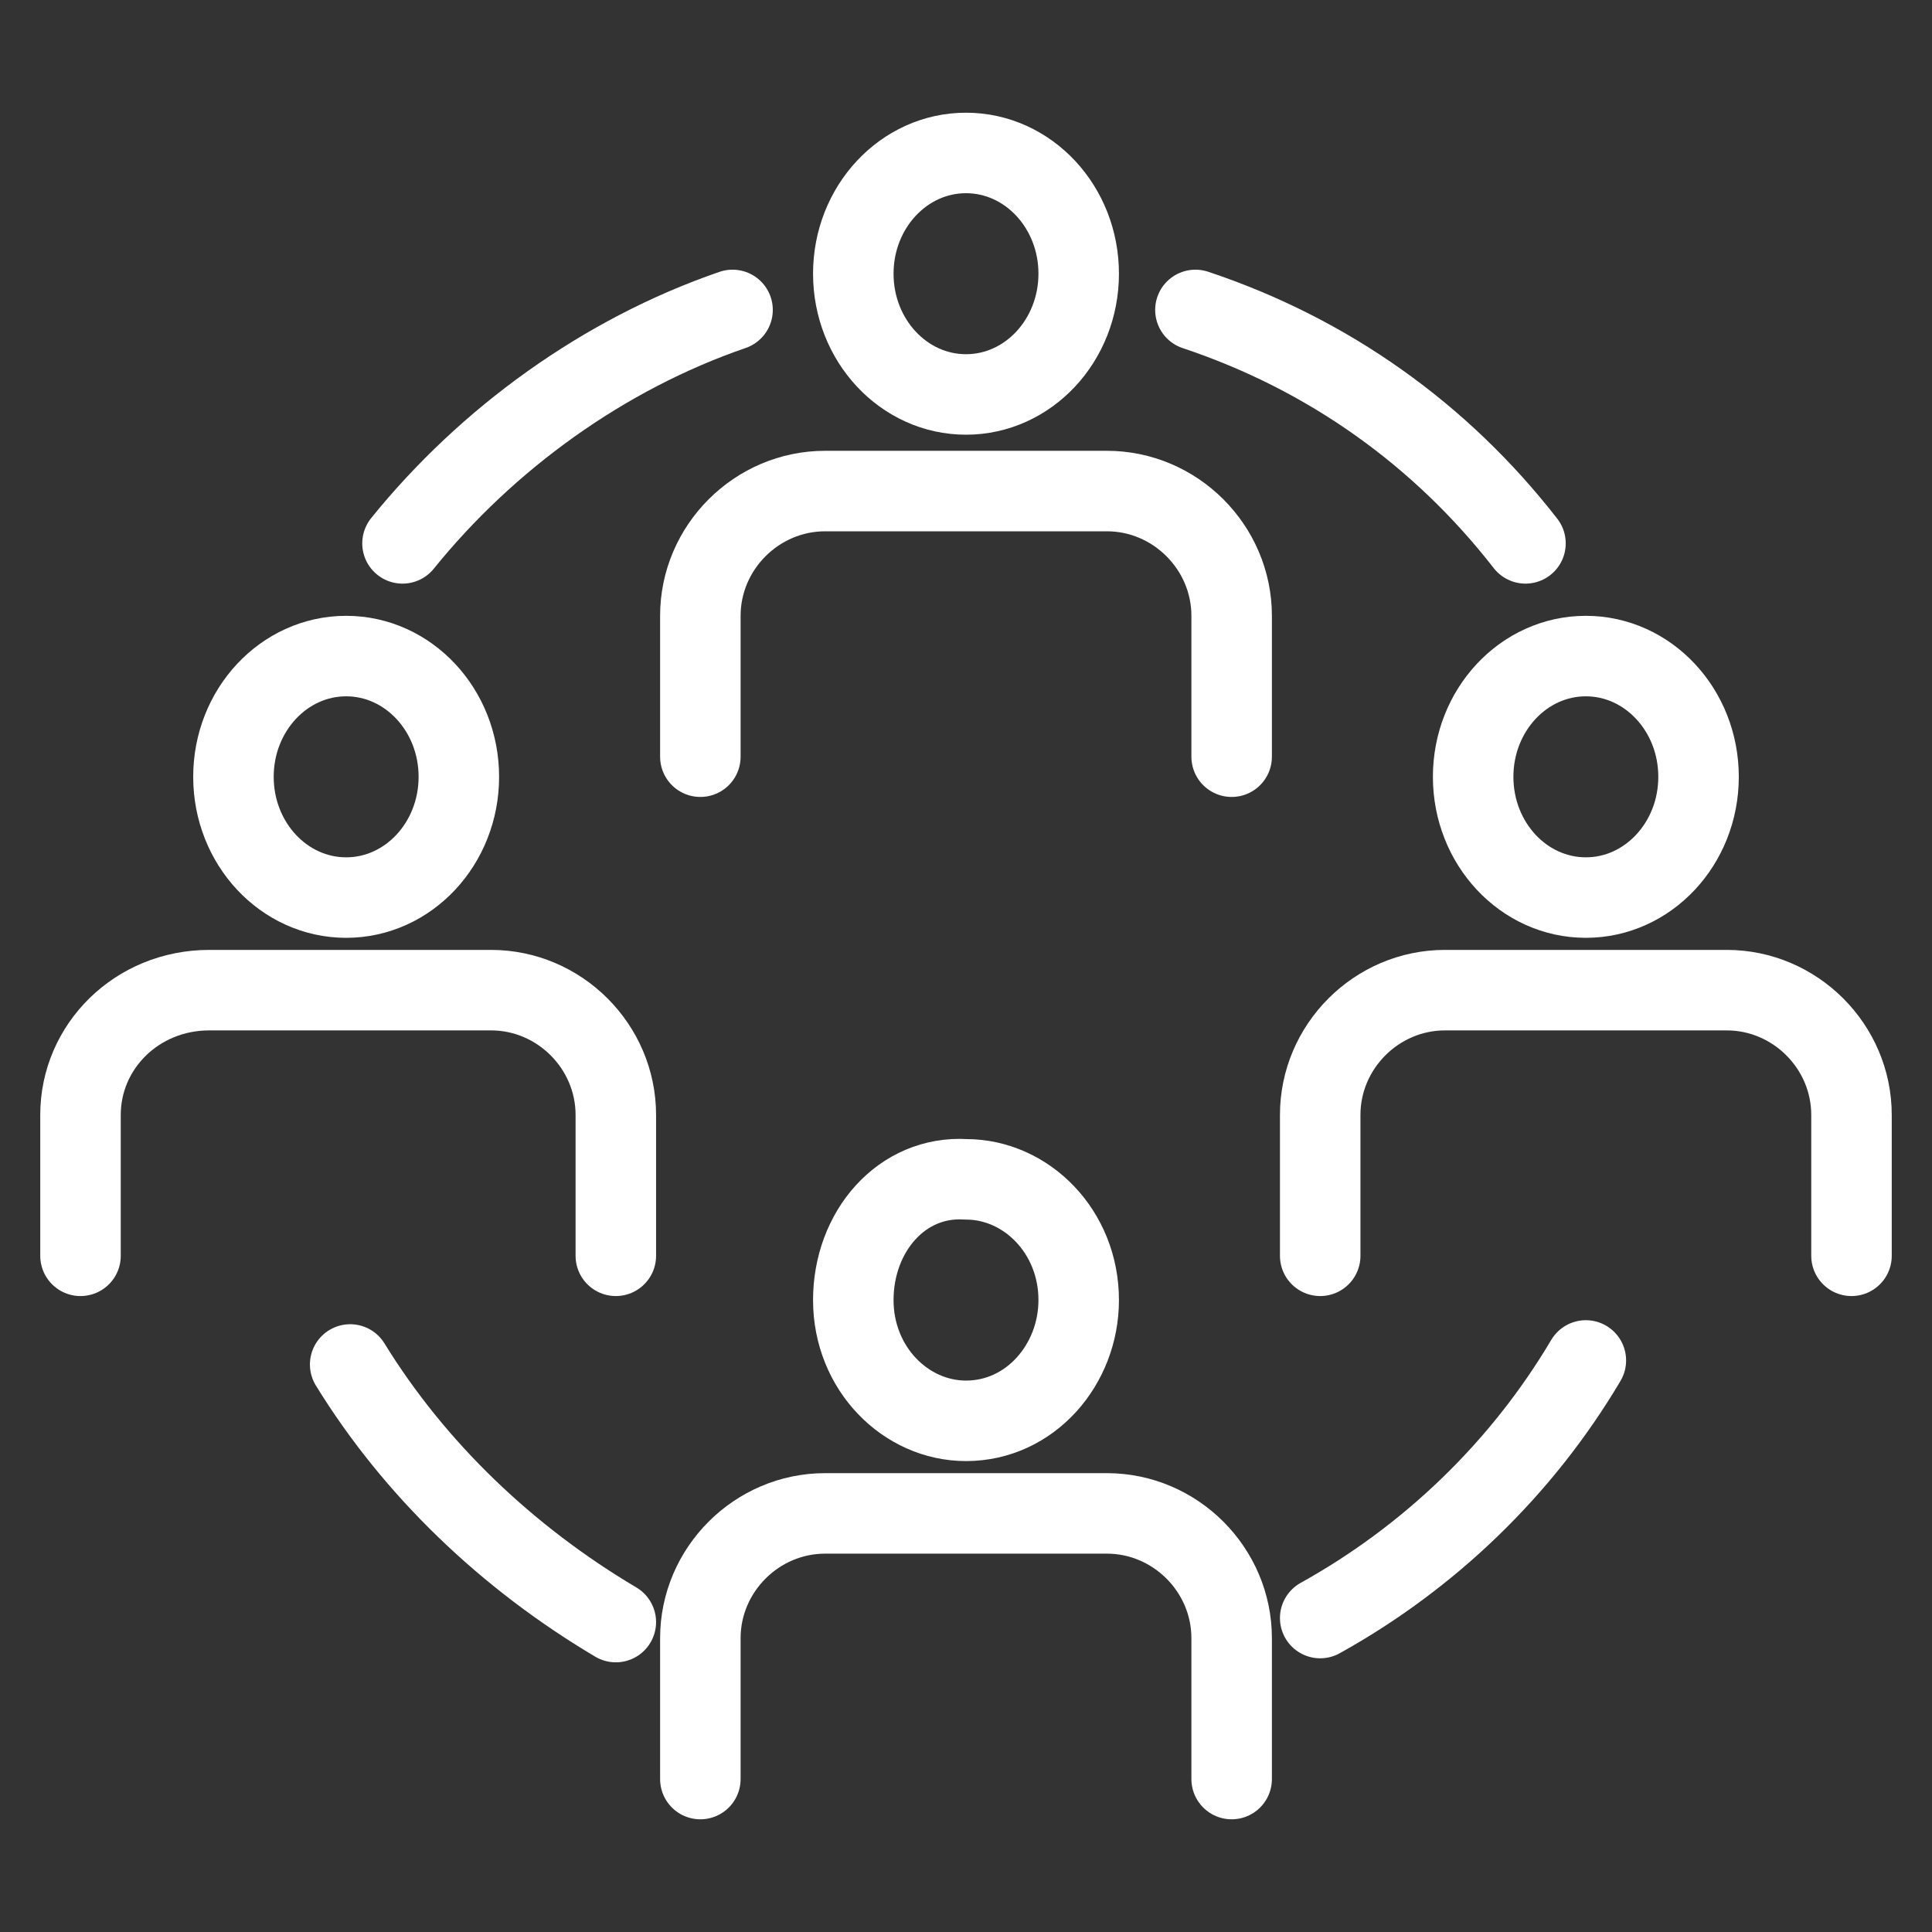
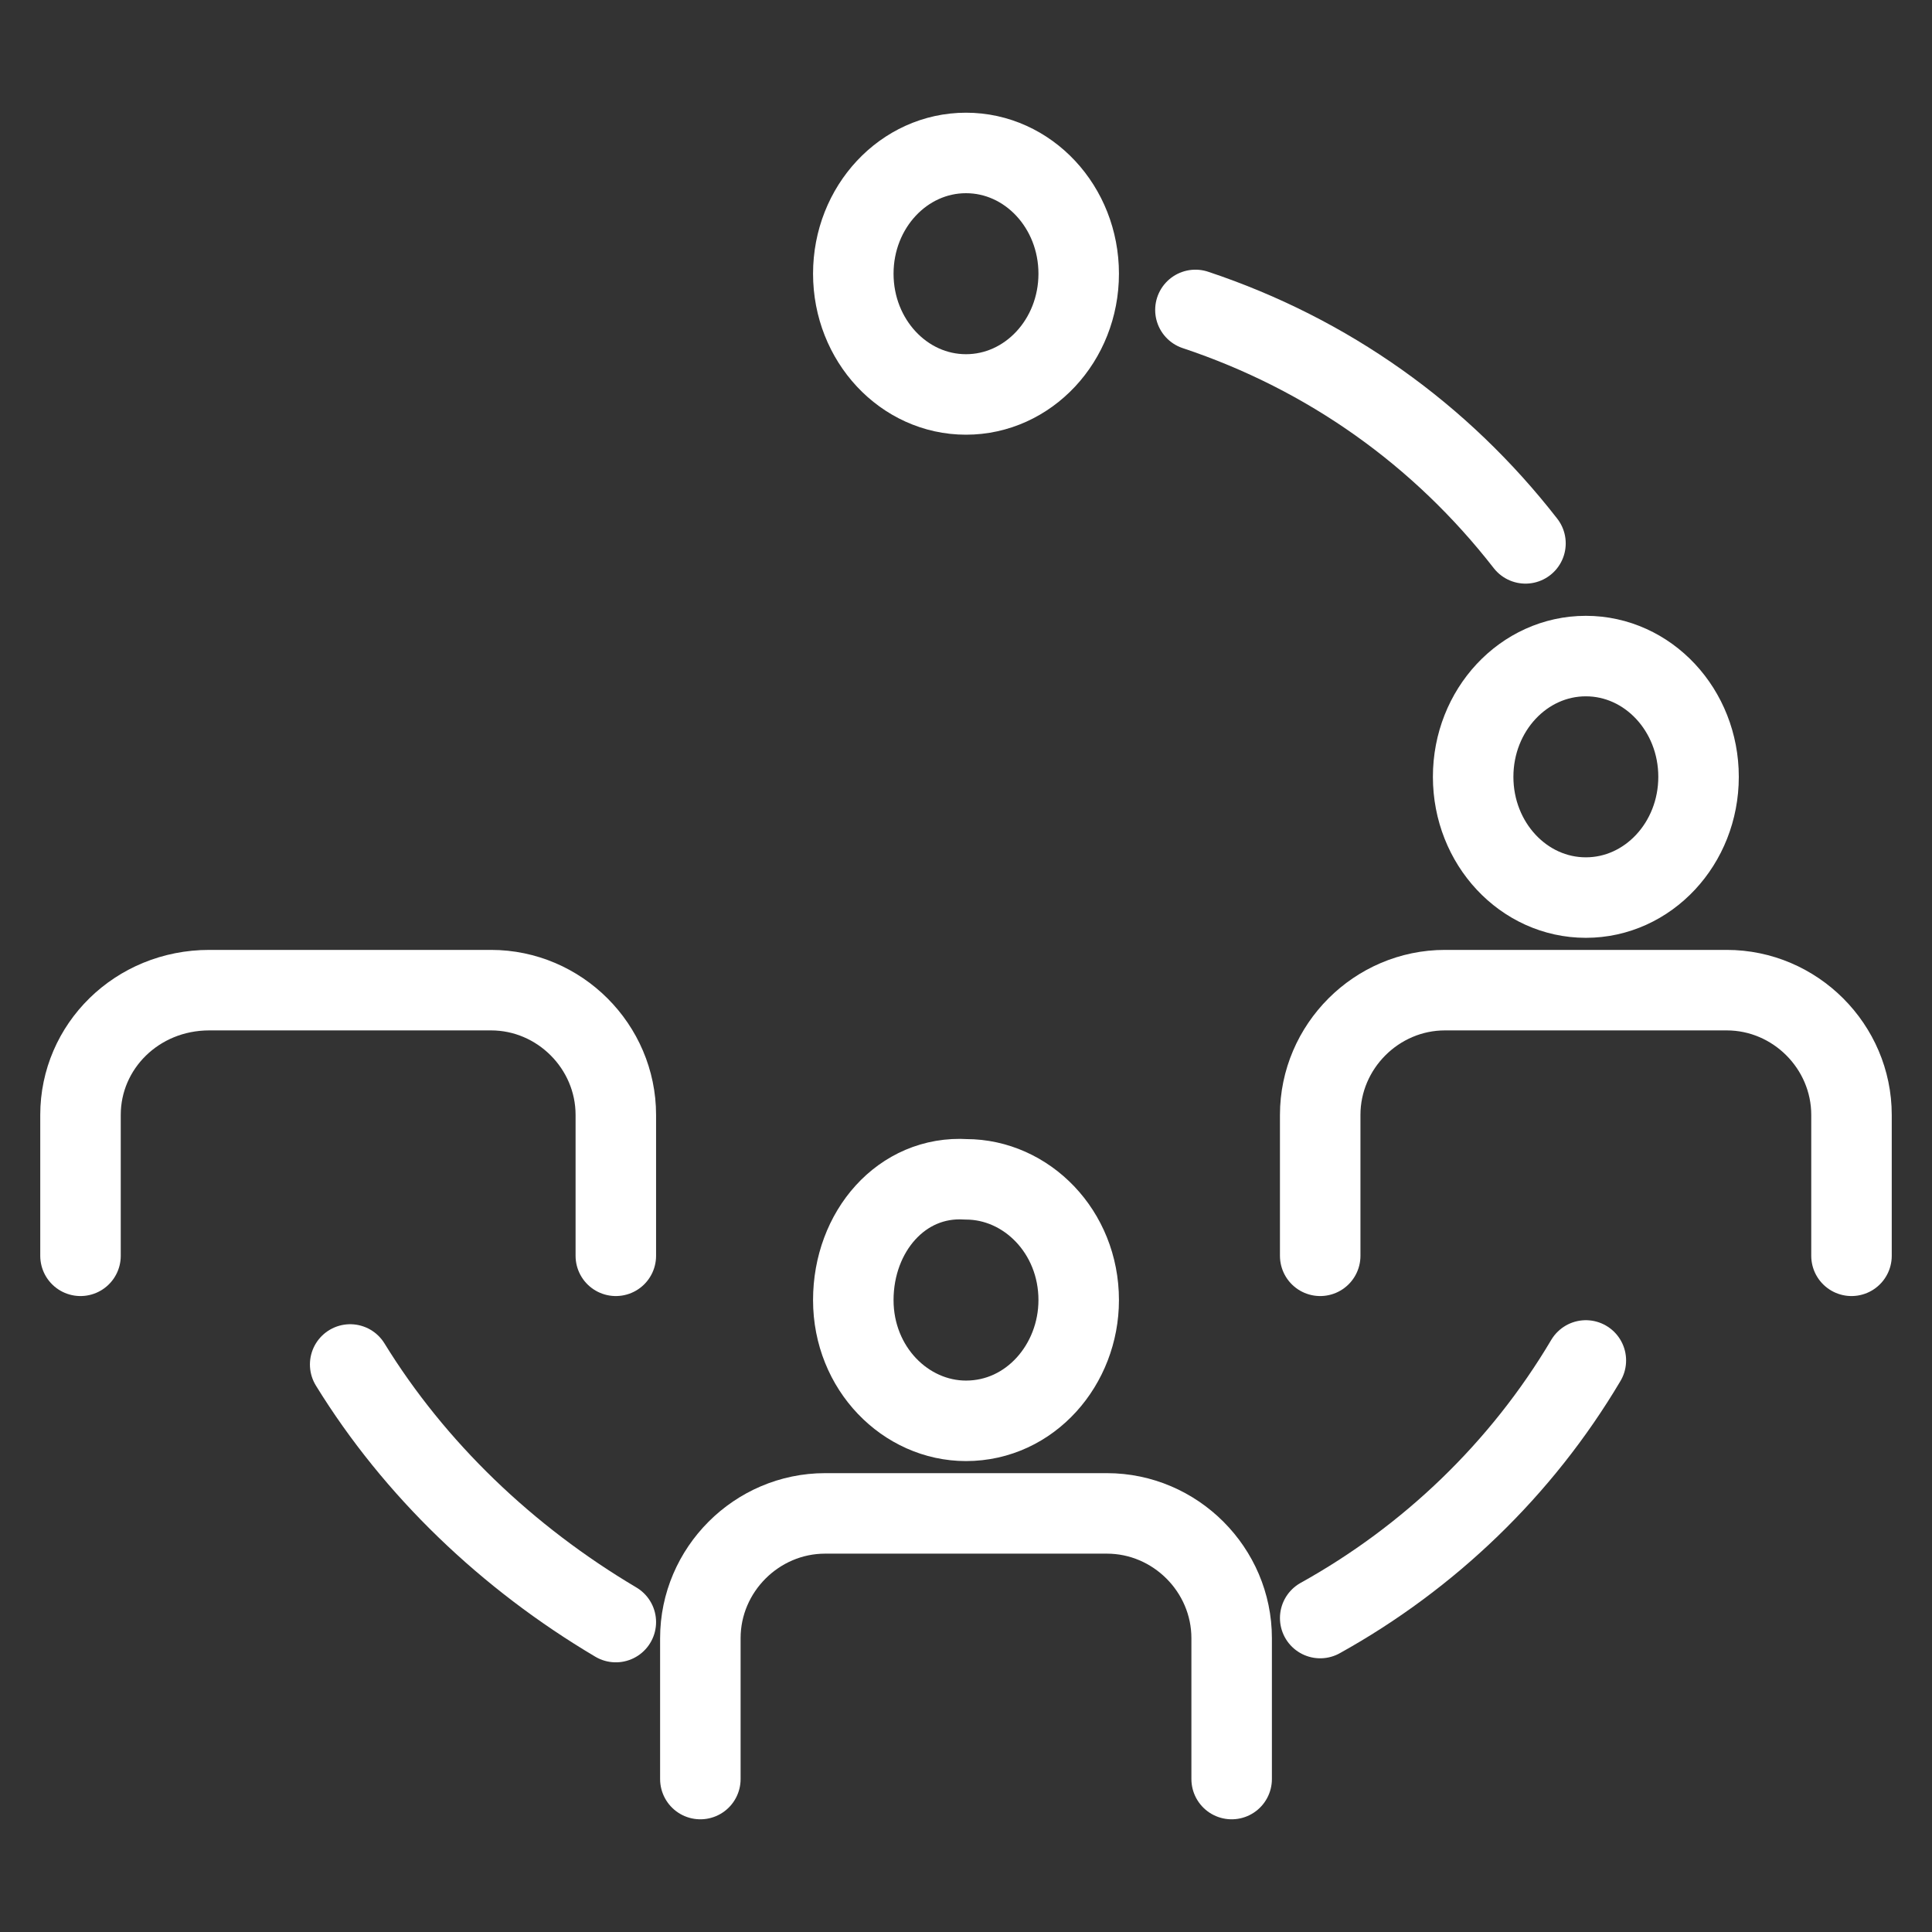
<svg xmlns="http://www.w3.org/2000/svg" version="1.1" id="Ebene_1" x="0px" y="0px" viewBox="0 0 48 48" style="enable-background:new 0 0 48 48;" xml:space="preserve">
  <rect x="0" y="0" width="48" height="48" fill="#333333" stroke="none" />
  <style type="text/css">
	.st0{fill:none;stroke:#FFFFFF;stroke-width:2;stroke-linecap:round;stroke-linejoin:round;stroke-miterlimit:10;}
</style>
  <g>
    <g>
      <g>
        <g>
          <path class="st0" d="M21.2,32.3c0,1.7,1.3,3,2.8,3c1.6,0,2.8-1.4,2.8-3c0-1.7-1.3-3-2.8-3C22.4,29.2,21.2,30.6,21.2,32.3z" />
        </g>
        <path class="st0" d="M30.6,44.2v-3.5c0-1.7-1.4-3.1-3.1-3.1h-7c-1.7,0-3.1,1.4-3.1,3.1v3.5" />
      </g>
      <g>
        <g>
          <ellipse class="st0" cx="24" cy="6.8" rx="2.8" ry="3" />
        </g>
-         <path class="st0" d="M30.6,18.8v-3.5c0-1.7-1.4-3.1-3.1-3.1h-7c-1.7,0-3.1,1.4-3.1,3.1v3.5" />
      </g>
    </g>
    <g>
      <g>
        <g>
-           <ellipse class="st0" cx="8.6" cy="19.3" rx="2.8" ry="3" />
-         </g>
+           </g>
        <path class="st0" d="M15.3,31.2v-3.5c0-1.7-1.4-3.1-3.1-3.1h-7C3.4,24.6,2,26,2,27.7v3.5" />
      </g>
      <g>
        <g>
          <ellipse class="st0" cx="39.4" cy="19.3" rx="2.8" ry="3" />
        </g>
        <path class="st0" d="M46,31.2v-3.5c0-1.7-1.4-3.1-3.1-3.1h-7c-1.7,0-3.1,1.4-3.1,3.1v3.5" />
      </g>
    </g>
    <path class="st0" d="M29.7,7.7c3.3,1.1,6.1,3.1,8.2,5.8" />
-     <path class="st0" d="M10,13.5c2.1-2.6,5-4.7,8.2-5.8" />
    <path class="st0" d="M32.8,40.2c2.7-1.5,5-3.7,6.6-6.4" />
    <path class="st0" d="M8.7,33.9c1.6,2.6,3.9,4.8,6.6,6.4" />
  </g>
</svg>